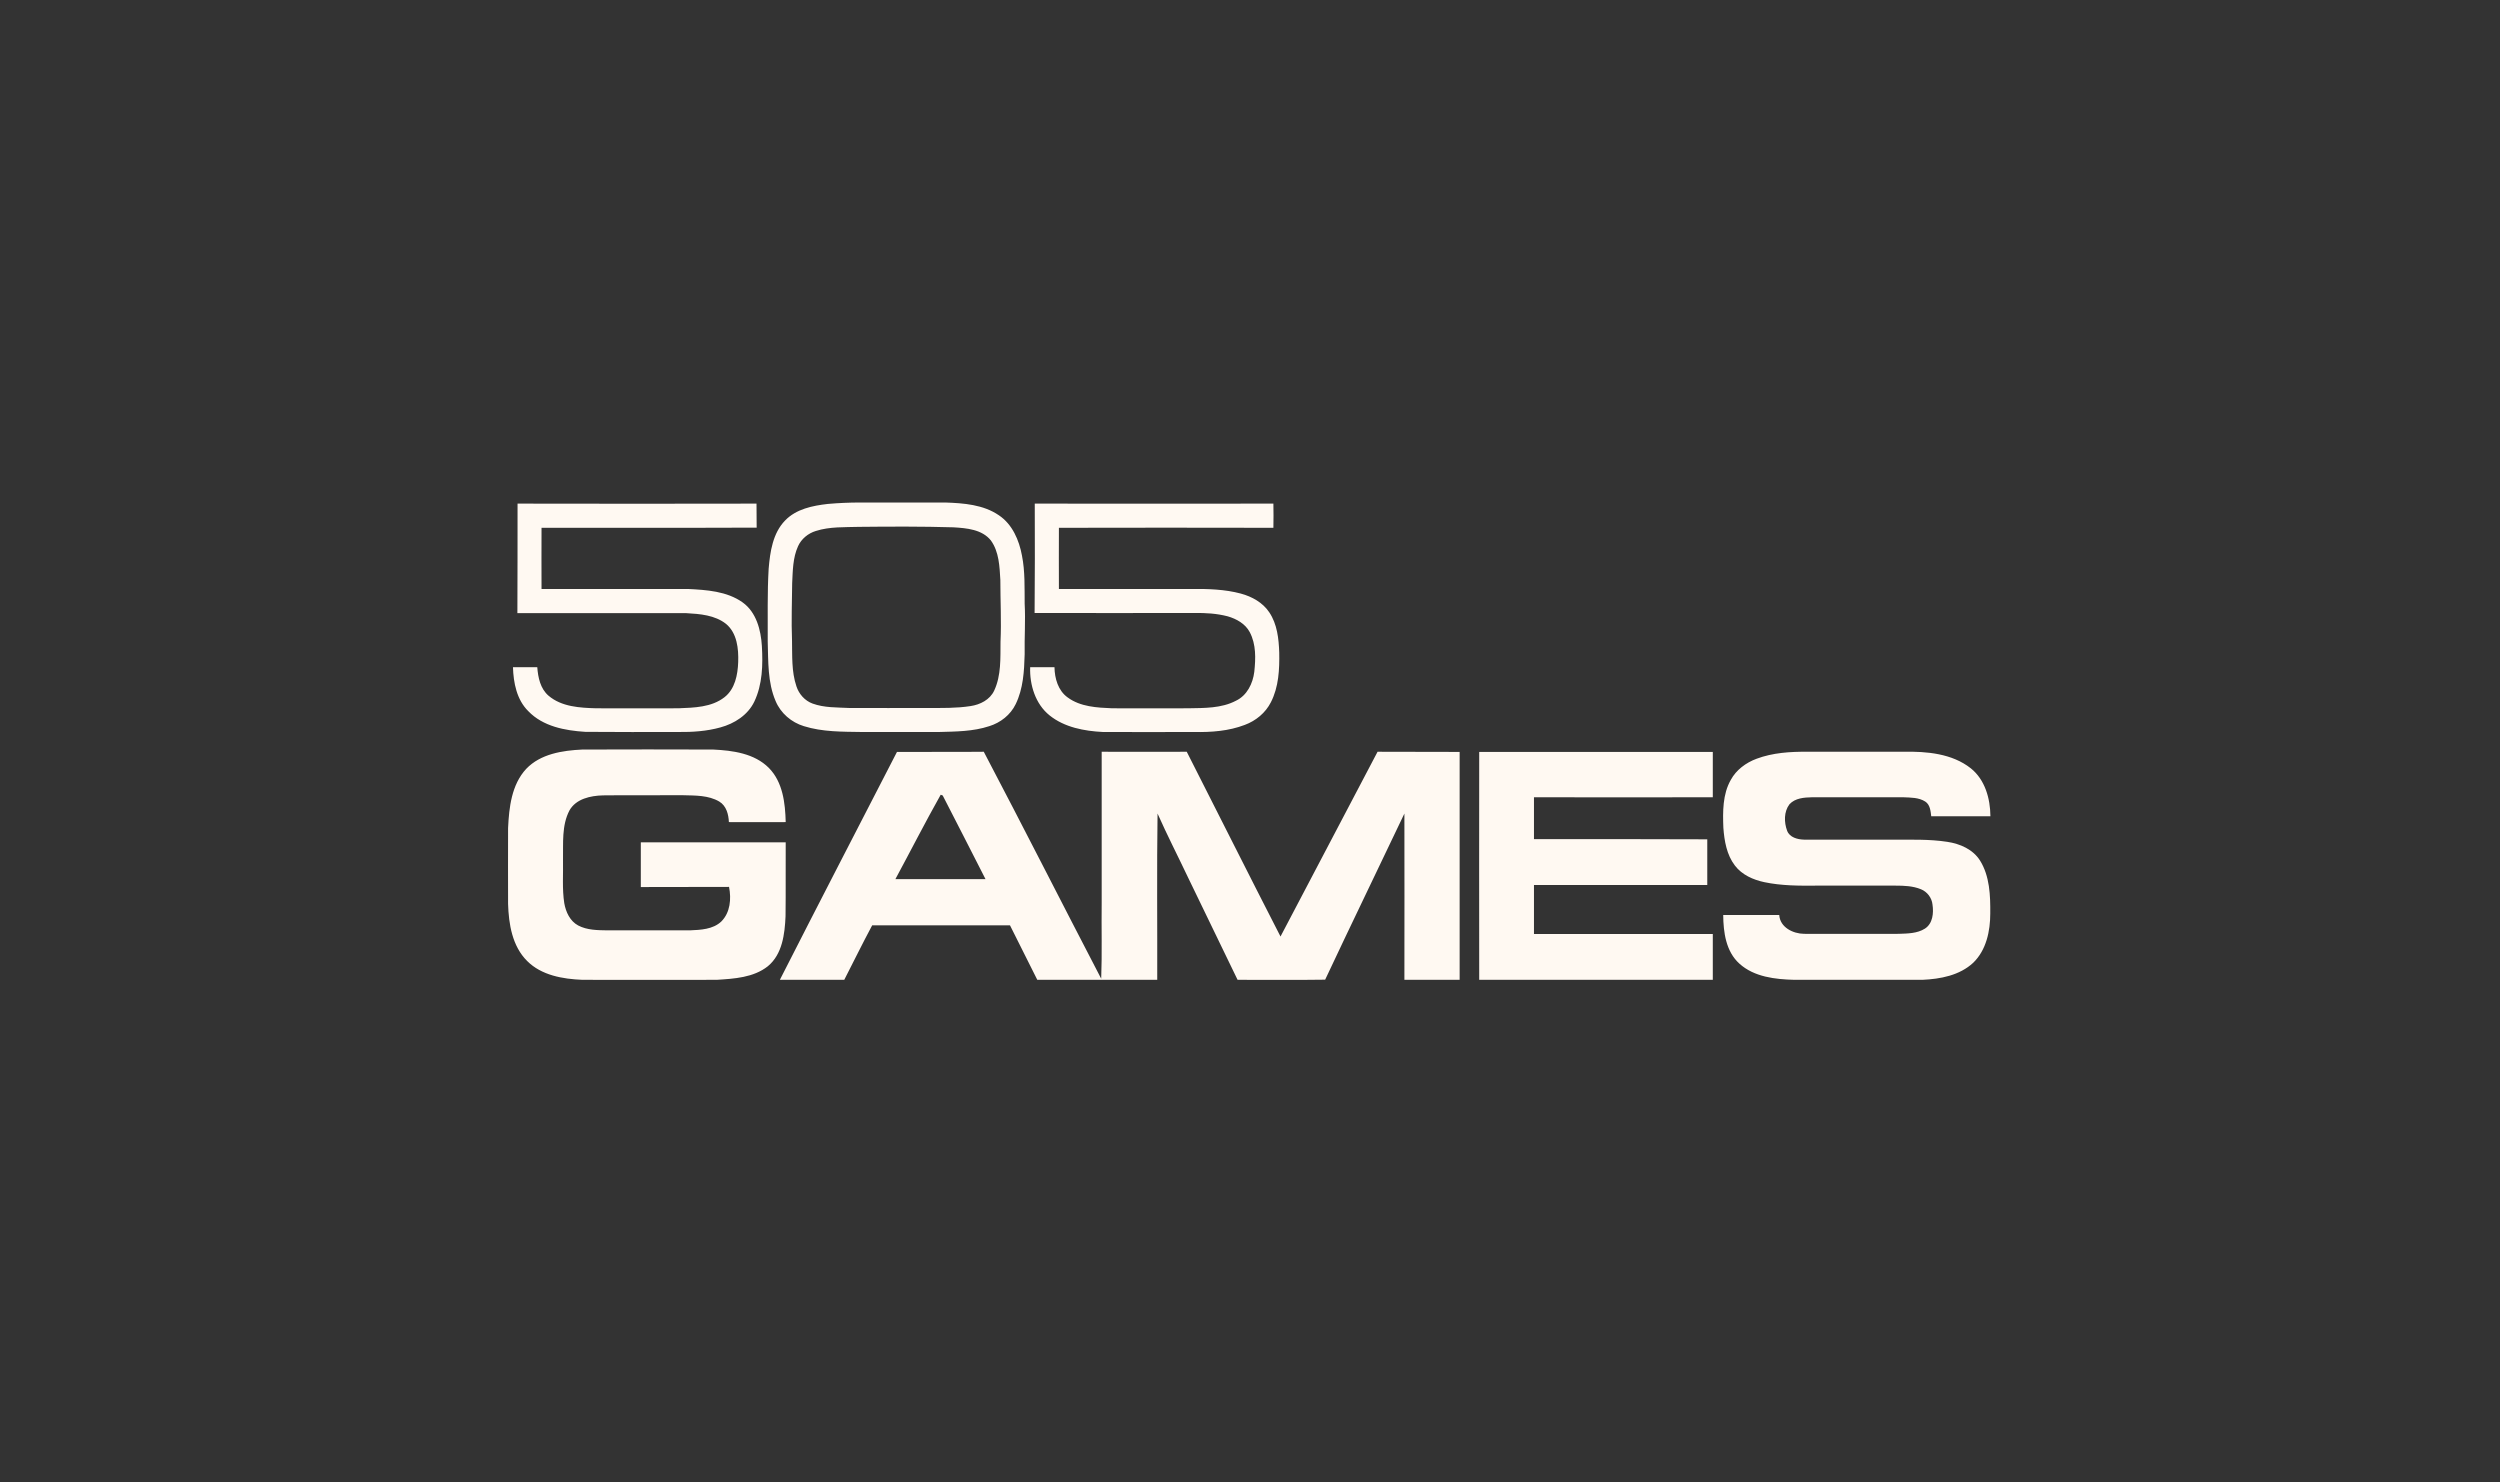
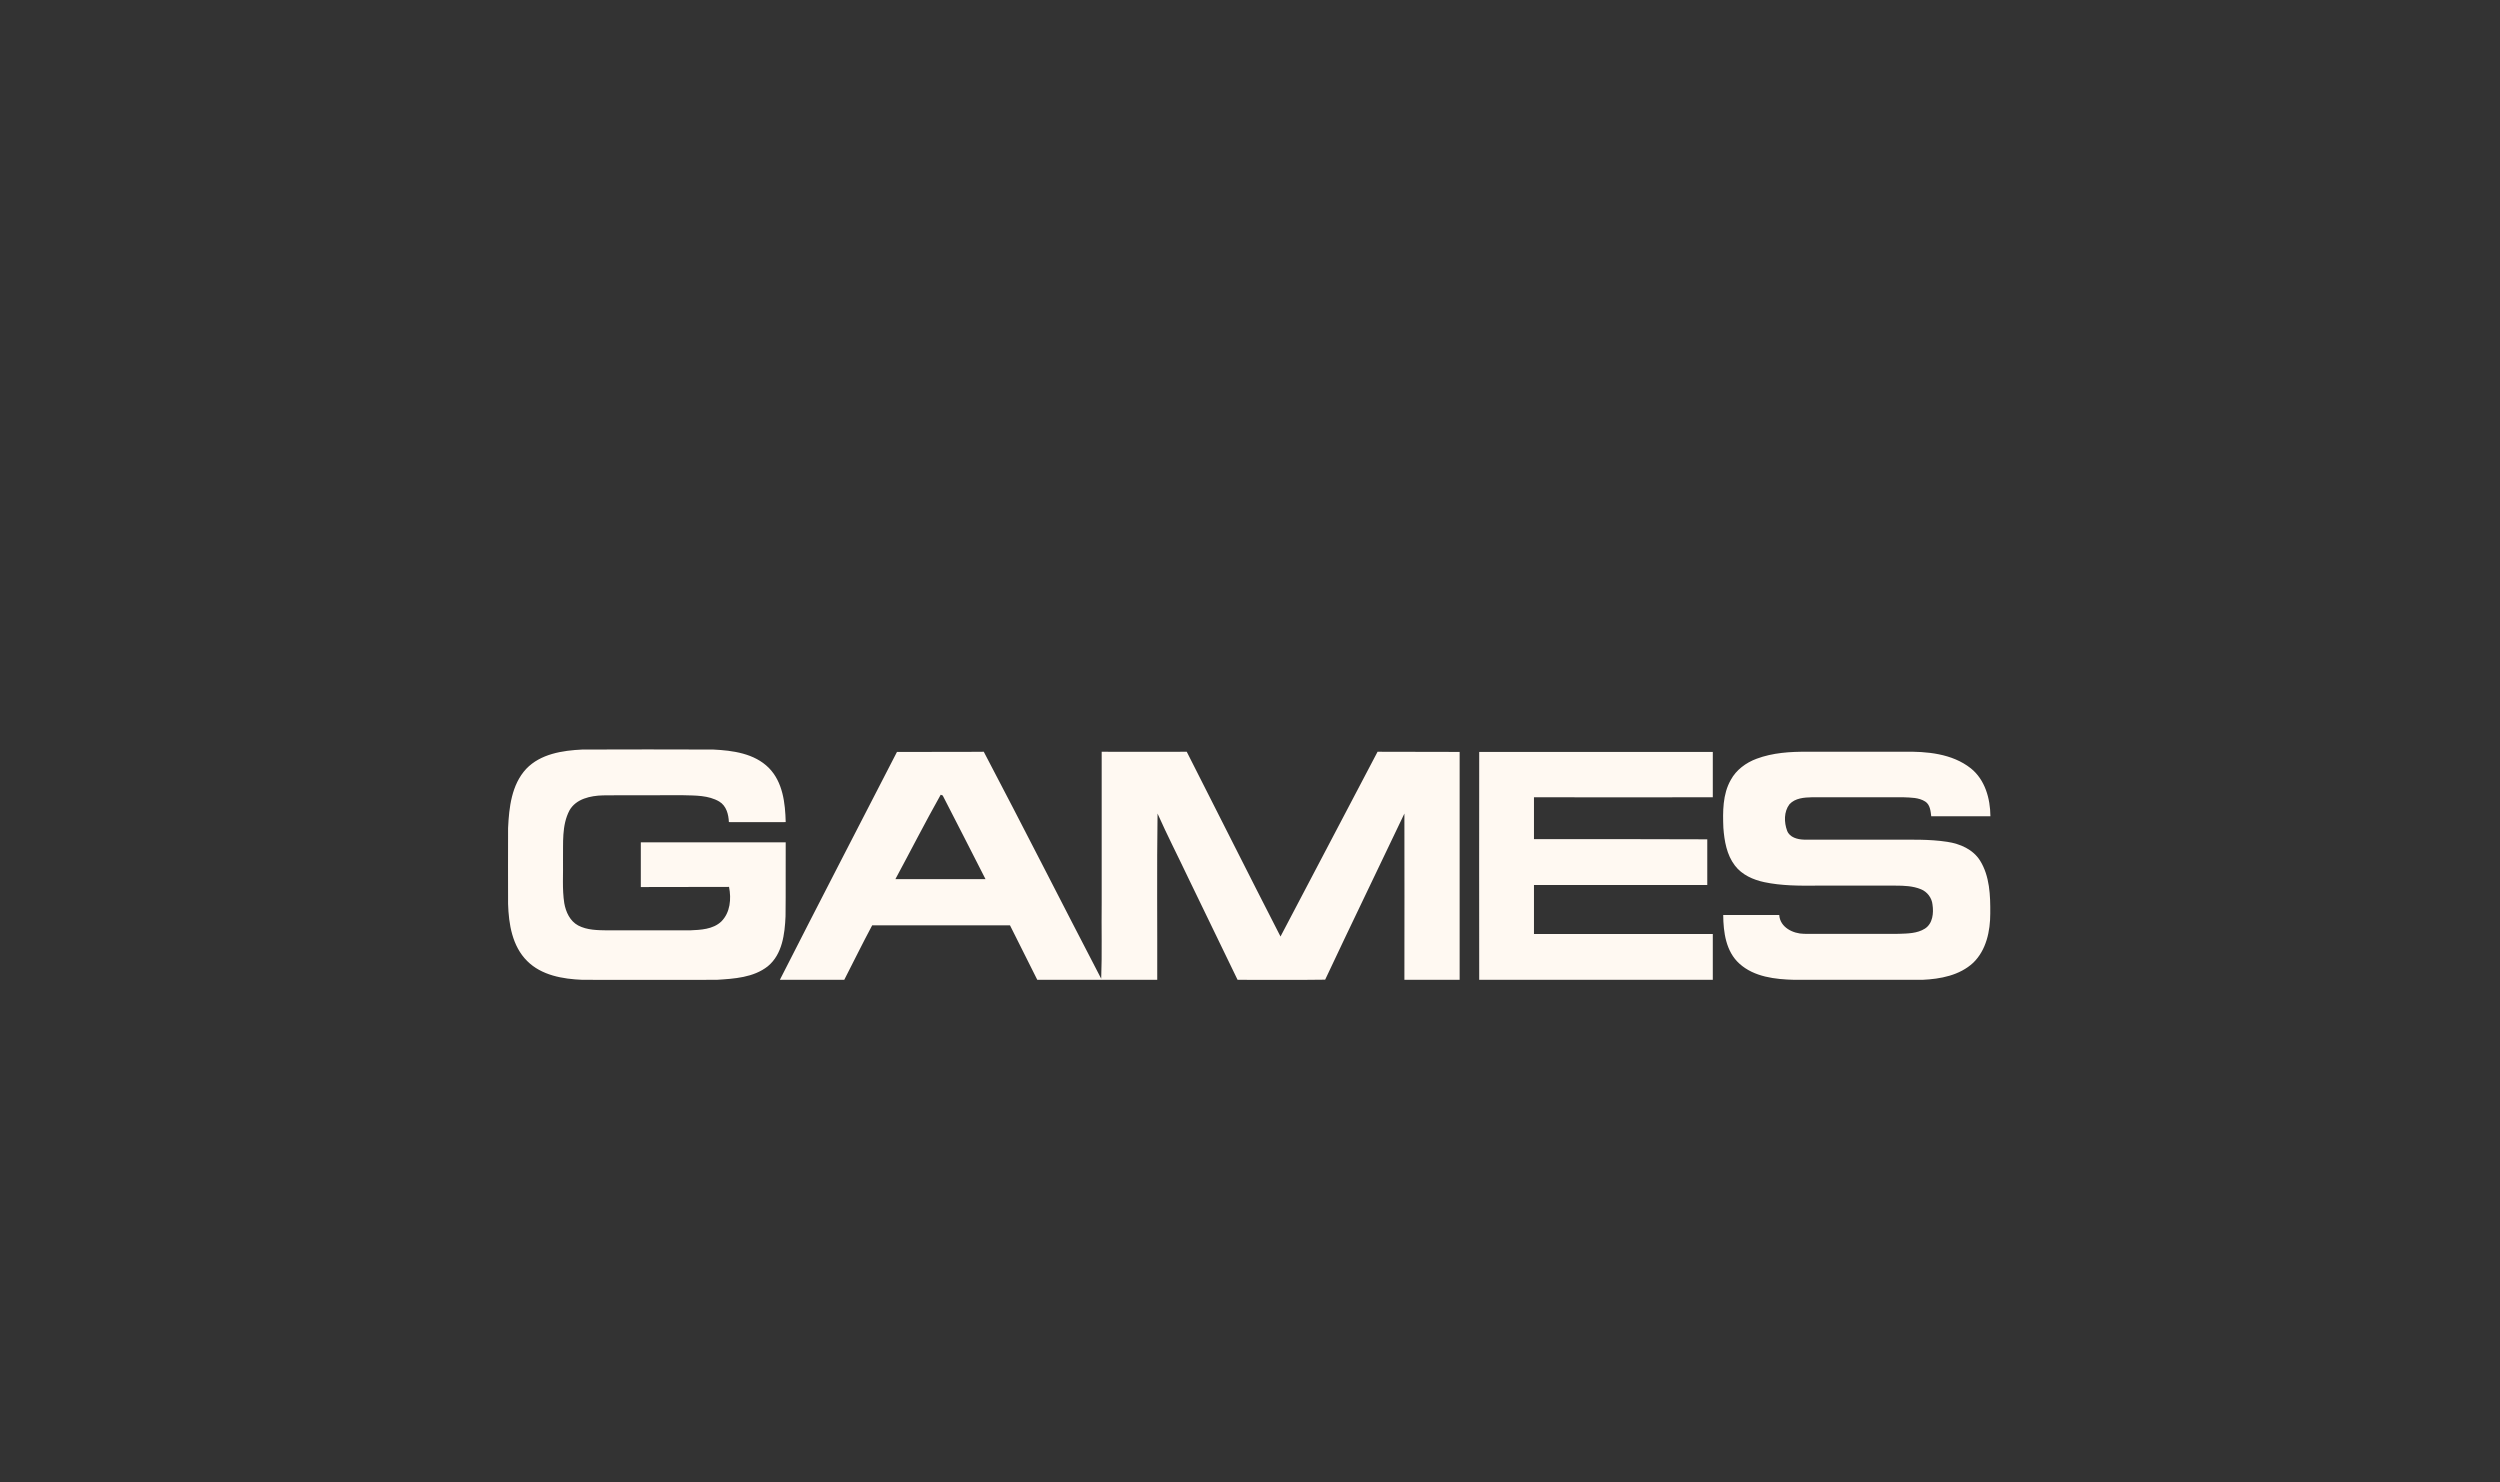
<svg xmlns="http://www.w3.org/2000/svg" width="199" height="118" viewBox="0 0 199 118" fill="none">
  <rect x="0" y="0" width="199" height="118" fill="#333333" stroke="none" />
-   <path d="M65.896 40.113C66.751 40.038 67.605 40 68.459 40H75.243C76.701 40.05 78.271 40.164 79.515 41.019C80.583 41.736 81.123 42.994 81.349 44.227C81.6 45.485 81.55 46.781 81.563 48.052C81.638 49.398 81.538 50.731 81.563 52.078C81.525 53.424 81.45 54.82 80.847 56.053C80.432 56.909 79.641 57.525 78.749 57.802C77.454 58.23 76.085 58.23 74.741 58.267H68.585C67.052 58.242 65.469 58.267 63.987 57.802C62.994 57.5 62.14 56.77 61.738 55.802C61.097 54.304 61.16 52.656 61.11 51.059C61.122 49.121 61.072 47.196 61.185 45.271C61.298 43.925 61.512 42.441 62.492 41.434C63.371 40.516 64.678 40.252 65.896 40.113ZM68.371 41.938C67.228 41.975 66.047 41.912 64.942 42.265C64.326 42.453 63.786 42.894 63.522 43.485C63.107 44.403 63.107 45.422 63.057 46.416C63.044 47.926 62.982 49.436 63.044 50.945C63.07 52.178 62.994 53.449 63.396 54.632C63.597 55.248 64.062 55.776 64.678 56.003C65.607 56.343 66.612 56.305 67.58 56.355C69.665 56.368 71.763 56.355 73.849 56.355C74.98 56.355 76.123 56.38 77.254 56.204C78.02 56.091 78.799 55.701 79.138 54.971C79.703 53.764 79.628 52.38 79.641 51.084C79.716 49.448 79.628 47.8 79.628 46.165C79.565 45.095 79.528 43.925 78.874 43.019C78.171 42.139 76.939 42.038 75.897 41.975C73.397 41.9 70.884 41.912 68.371 41.938ZM41.197 40.088C47.541 40.101 53.873 40.101 60.218 40.088C60.23 40.73 60.218 41.371 60.23 42C54.526 42.026 48.823 42 43.106 42.013C43.094 43.636 43.106 45.259 43.106 46.882H54.753C56.248 46.957 57.856 47.058 59.112 47.951C60.205 48.731 60.569 50.153 60.645 51.423C60.733 52.908 60.695 54.481 60.042 55.852C59.527 56.921 58.459 57.601 57.341 57.903C56.26 58.205 55.117 58.28 53.999 58.267C51.524 58.267 49.062 58.28 46.587 58.255C44.978 58.154 43.22 57.827 42.051 56.607C41.134 55.701 40.87 54.355 40.833 53.109H42.767C42.83 53.927 43.006 54.808 43.659 55.374C44.702 56.267 46.159 56.343 47.466 56.38C49.639 56.38 51.825 56.393 53.999 56.38C55.255 56.33 56.637 56.305 57.667 55.5C58.509 54.846 58.723 53.713 58.76 52.707C58.798 51.637 58.672 50.392 57.793 49.662C56.901 48.958 55.72 48.87 54.627 48.807H41.184C41.197 45.901 41.197 42.994 41.197 40.088ZM82.367 40.088C88.699 40.088 95.031 40.101 101.362 40.088C101.375 40.73 101.375 41.371 101.362 42.013C95.671 42 89.98 42 84.289 42.013C84.289 43.636 84.276 45.259 84.289 46.882H94.842C96.149 46.869 97.493 46.907 98.762 47.247C99.654 47.486 100.521 47.964 101.036 48.744C101.664 49.675 101.79 50.845 101.827 51.939C101.852 53.273 101.79 54.682 101.161 55.902C100.734 56.745 99.968 57.374 99.088 57.701C97.807 58.192 96.425 58.293 95.068 58.267C92.644 58.267 90.219 58.28 87.794 58.267C86.312 58.192 84.741 57.903 83.548 56.947C82.417 56.041 81.952 54.518 82.002 53.109H83.937C83.95 54.003 84.226 54.971 84.98 55.512C85.998 56.267 87.329 56.33 88.535 56.38C90.546 56.393 92.556 56.38 94.566 56.38C95.847 56.355 97.217 56.393 98.385 55.776C99.264 55.361 99.729 54.405 99.842 53.474C99.955 52.417 99.993 51.285 99.478 50.316C99.126 49.65 98.423 49.26 97.719 49.058C96.852 48.832 95.96 48.782 95.081 48.794C90.834 48.794 86.601 48.807 82.354 48.794C82.379 45.901 82.379 42.994 82.367 40.088Z" fill="#FFF9F2" />
  <path d="M41.888 61.199C43.031 60.004 44.777 59.739 46.348 59.664C49.828 59.651 53.295 59.651 56.775 59.664C58.321 59.739 60.042 59.966 61.198 61.123C62.316 62.256 62.504 63.929 62.542 65.439C61.034 65.451 59.527 65.439 58.019 65.439C57.994 64.822 57.818 64.143 57.253 63.803C56.398 63.3 55.356 63.325 54.388 63.3C52.253 63.312 50.117 63.287 47.994 63.312C47.014 63.338 45.858 63.577 45.33 64.508C44.702 65.703 44.84 67.112 44.815 68.433C44.84 69.59 44.74 70.748 44.916 71.893C45.041 72.597 45.368 73.314 46.021 73.667C46.737 74.044 47.566 74.044 48.358 74.057H54.903C55.77 74.019 56.75 73.981 57.416 73.352C58.132 72.635 58.22 71.553 58.032 70.597C55.695 70.609 53.346 70.597 51.009 70.609V67.049H62.542C62.529 69.012 62.554 70.974 62.529 72.937C62.467 74.346 62.278 75.956 61.122 76.912C59.979 77.818 58.446 77.906 57.052 77.994C53.484 78.007 49.928 77.994 46.36 77.994C44.803 77.931 43.106 77.642 41.963 76.497C40.77 75.315 40.493 73.553 40.443 71.956C40.443 69.943 40.431 67.93 40.443 65.917C40.519 64.269 40.719 62.457 41.888 61.199ZM71.399 59.853C73.698 59.84 76.01 59.865 78.309 59.84C81.462 65.841 84.528 71.893 87.656 77.906C87.731 75.881 87.668 73.855 87.694 71.817V59.84C89.955 59.853 92.204 59.84 94.465 59.84C96.953 64.734 99.415 69.653 101.928 74.547C104.516 69.653 107.066 64.734 109.654 59.84C111.828 59.853 114.014 59.84 116.187 59.853V77.994H111.79C111.79 73.579 111.803 69.175 111.79 64.759C109.692 69.175 107.556 73.566 105.483 77.982C103.159 78.02 100.835 77.982 98.511 77.994C97.204 75.277 95.885 72.572 94.578 69.867C93.774 68.169 92.907 66.483 92.141 64.759C92.078 69.175 92.129 73.579 92.116 77.994H82.568C81.839 76.548 81.123 75.101 80.394 73.654H69.427C68.66 75.088 67.944 76.548 67.203 77.994H62.077C65.155 71.943 68.283 65.904 71.399 59.853ZM74.879 63.262C73.635 65.476 72.48 67.741 71.273 69.98H78.447C77.316 67.766 76.186 65.539 75.042 63.325C75.005 63.3 74.917 63.275 74.879 63.262ZM117.745 59.853H136.339V63.463C131.59 63.476 126.853 63.463 122.104 63.463V66.797C126.703 66.797 131.301 66.785 135.899 66.81V70.446H122.104V74.346H136.339V77.994H117.745C117.745 71.943 117.732 65.892 117.745 59.853ZM139.831 60.394C141.113 59.916 142.495 59.828 143.852 59.84H151.515C153.362 59.802 155.385 59.978 156.88 61.161C158.01 62.067 158.425 63.564 158.437 64.973H153.726C153.676 64.558 153.638 64.055 153.249 63.803C152.734 63.476 152.106 63.489 151.515 63.463H144.228C143.613 63.476 142.897 63.526 142.444 64.017C141.992 64.608 142.005 65.451 142.256 66.131C142.457 66.659 143.085 66.823 143.6 66.835H150.623C152.08 66.848 153.563 66.785 155.008 67.011C156.013 67.162 157.043 67.603 157.608 68.496C158.387 69.741 158.437 71.289 158.425 72.71C158.425 74.107 158.111 75.629 157.068 76.636C155.988 77.642 154.455 77.931 153.023 77.994H142.834C141.314 77.957 139.63 77.768 138.462 76.711C137.381 75.742 137.18 74.207 137.168 72.836H141.628C141.691 73.817 142.721 74.321 143.6 74.333C146.113 74.346 148.626 74.333 151.138 74.333C151.842 74.308 152.608 74.308 153.224 73.918C153.852 73.516 153.927 72.673 153.827 72.006C153.777 71.478 153.412 70.987 152.91 70.785C152.269 70.521 151.565 70.496 150.887 70.496H144.605C143.211 70.509 141.804 70.509 140.434 70.219C139.555 70.031 138.663 69.641 138.098 68.898C137.444 68.043 137.256 66.936 137.18 65.892C137.13 64.608 137.118 63.224 137.771 62.08C138.198 61.287 138.977 60.708 139.831 60.394Z" fill="#FFF9F2" />
</svg>